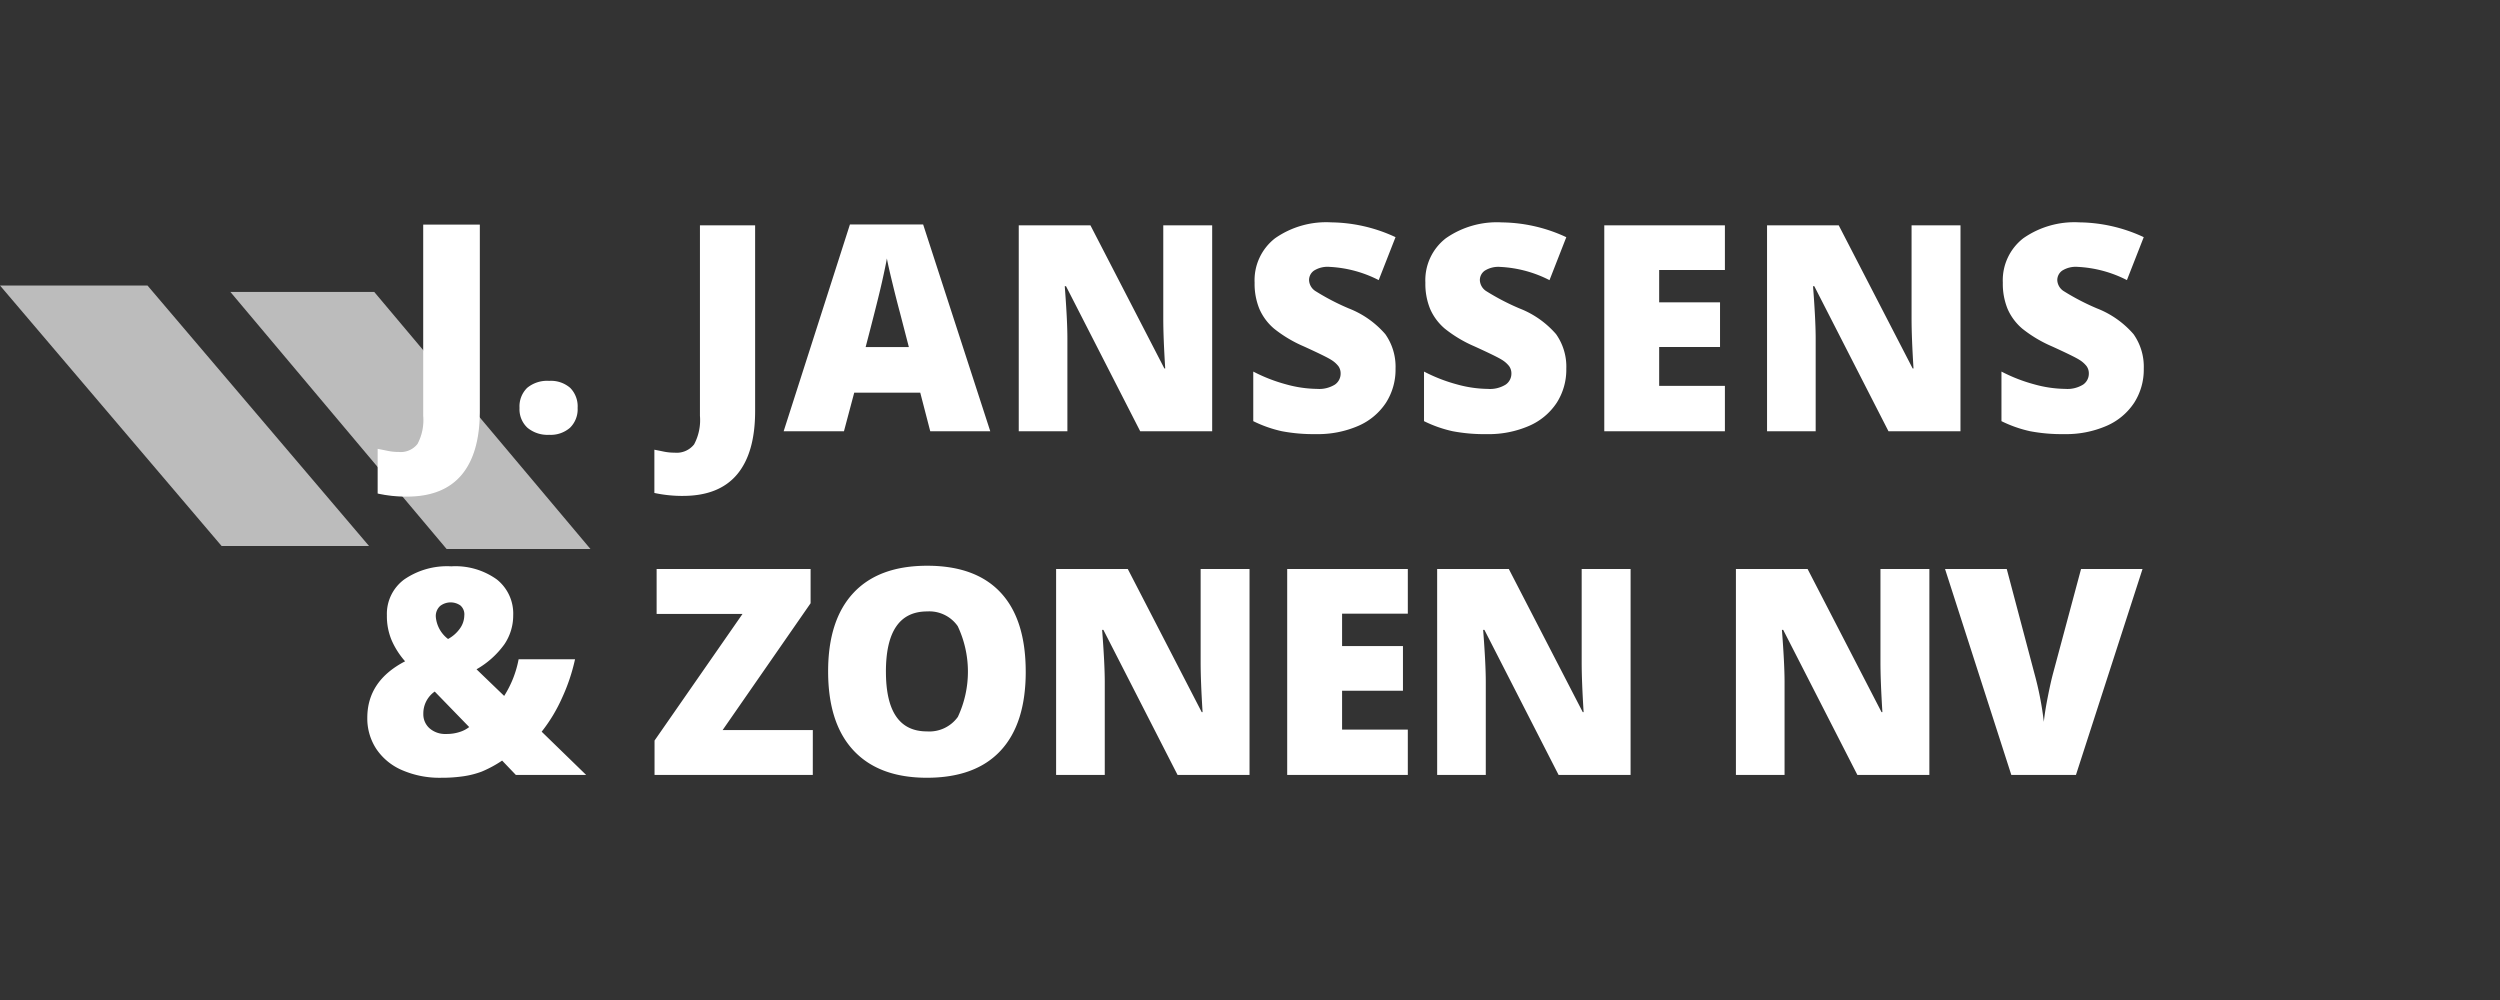
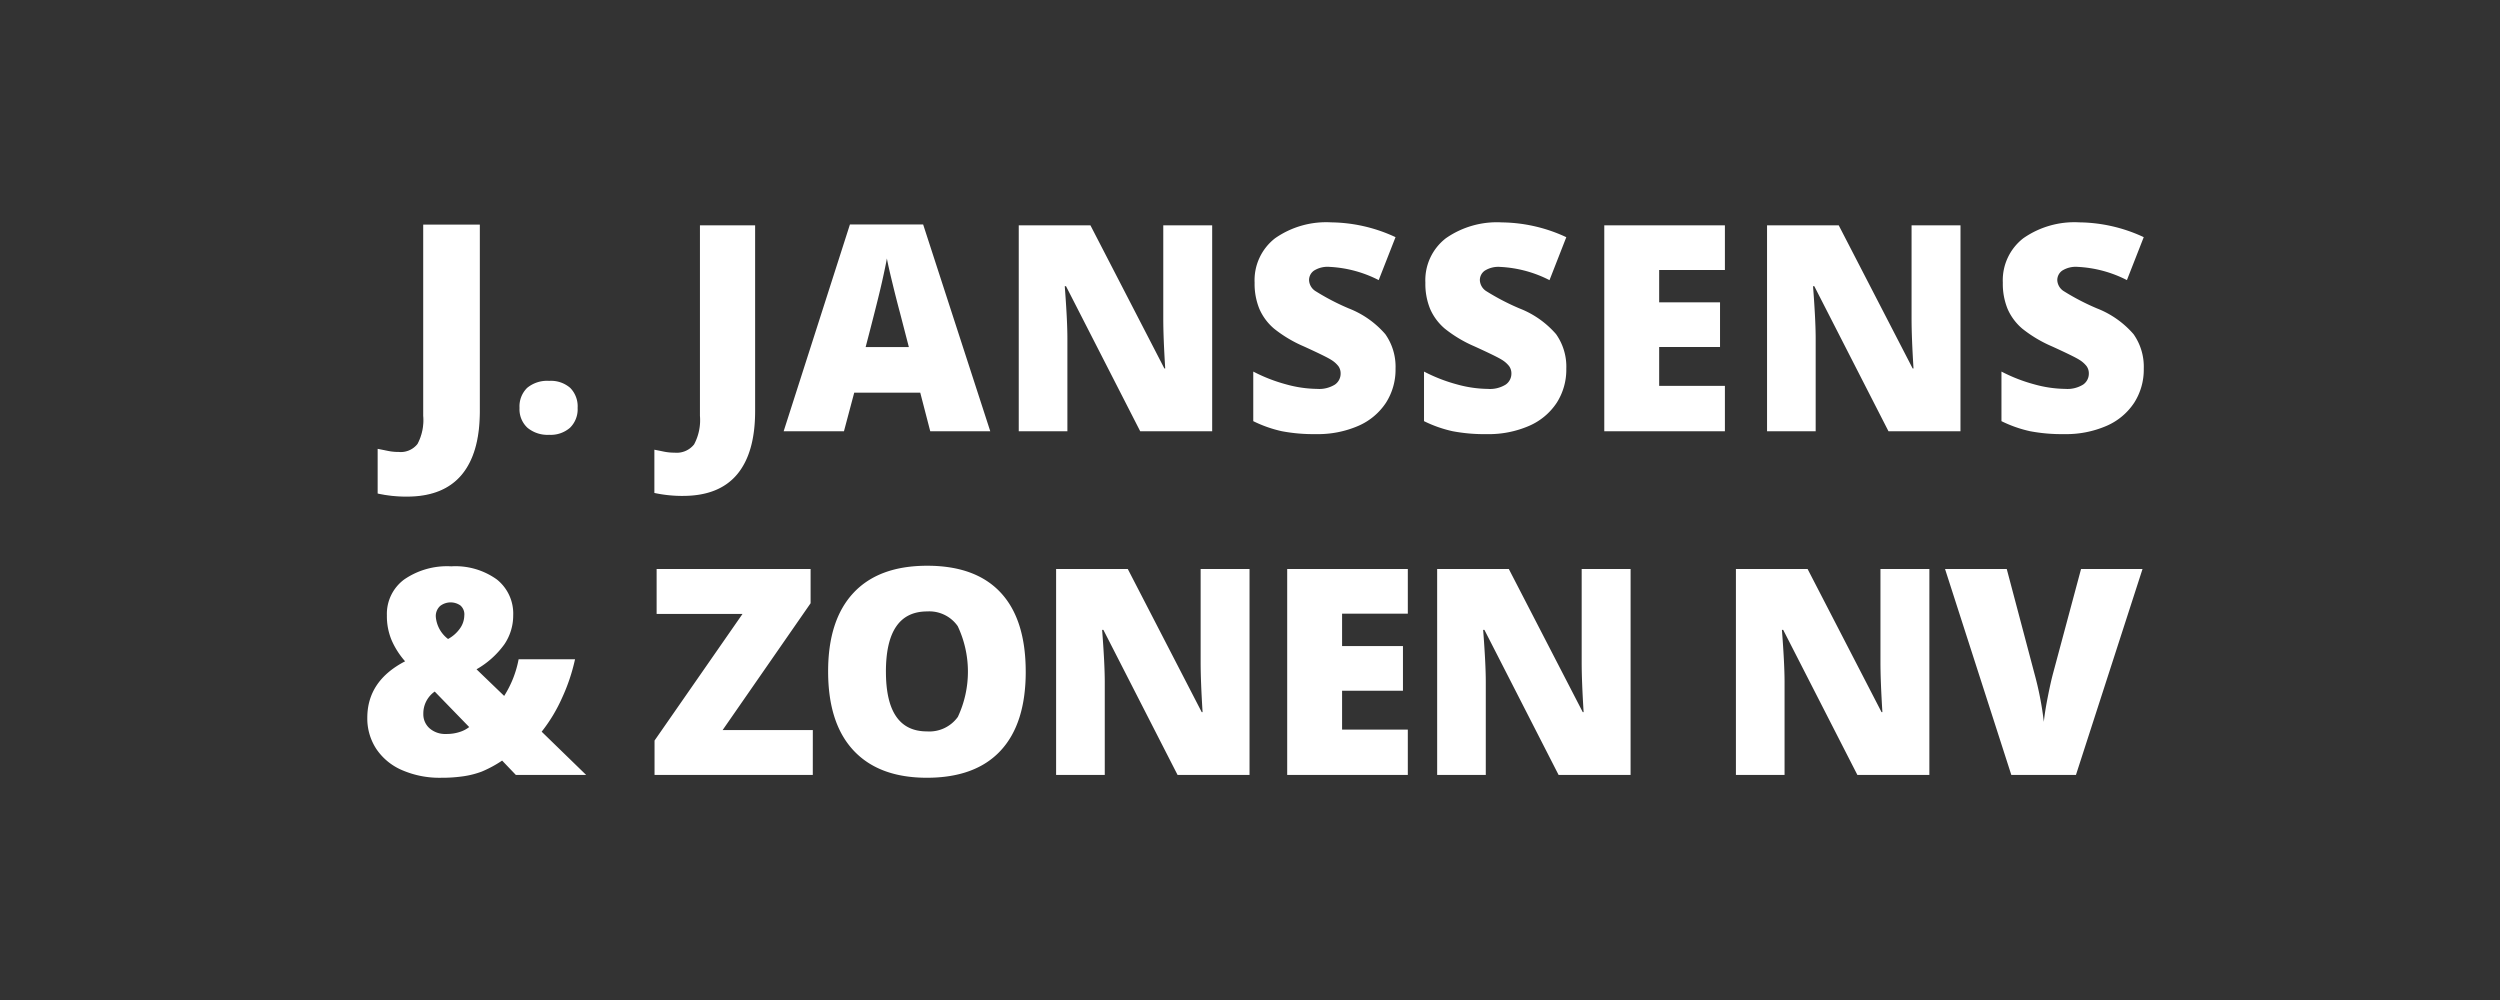
<svg xmlns="http://www.w3.org/2000/svg" width="180" height="72" fill="none">
  <rect width="100%" height="100%" fill="#333333" stroke="none" />
-   <path fill="#fff" d="M26.57 39.311 10.618 20.556H0L15.954 39.31H26.57Zm15.945.219L26.946 21.02H16.588l15.569 18.51h10.358Z" opacity=".67" />
  <path fill="#fff" d="M37.406 29.37a1.868 1.868 0 0 1 .545-1.44 2.248 2.248 0 0 1 1.587-.507c.554-.037 1.1.145 1.52.507a1.897 1.897 0 0 1 .531 1.44 1.86 1.86 0 0 1-.545 1.425c-.416.36-.956.544-1.506.512a2.265 2.265 0 0 1-1.56-.507 1.812 1.812 0 0 1-.572-1.43Zm11.761 6.336a9.564 9.564 0 0 1-2.052-.213v-3.114c.214.042.44.087.68.137.257.052.519.078.781.076a1.59 1.59 0 0 0 1.4-.598c.334-.629.48-1.34.42-2.05v-13.72h3.973V29.6c0 2.008-.434 3.527-1.3 4.559-.868 1.031-2.168 1.547-3.902 1.546Zm17.811-4.654-.72-2.779h-4.754l-.74 2.78h-4.342l4.772-14.89h5.273l4.833 14.89h-4.322Zm-1.541-6.065-.63-2.434a85.564 85.564 0 0 1-.535-2.1c-.21-.86-.349-1.475-.416-1.845-.06.345-.178.913-.355 1.704-.176.791-.568 2.35-1.175 4.676h3.111Zm21.84 6.064h-5.182l-5.343-10.447h-.09c.126 1.643.19 2.897.19 3.762v6.685H73.35V16.223h5.161l5.323 10.305h.062c-.093-1.493-.14-2.693-.14-3.6v-6.705h3.521v14.828Zm13.202-4.501a4.423 4.423 0 0 1-.691 2.45 4.54 4.54 0 0 1-1.99 1.663 7.298 7.298 0 0 1-3.051.593 12.2 12.2 0 0 1-2.452-.208 9.01 9.01 0 0 1-2.06-.725v-3.57c.748.39 1.536.697 2.35.917a8.644 8.644 0 0 0 2.24.33c.452.035.903-.074 1.29-.311a.954.954 0 0 0 .41-.797.889.889 0 0 0-.164-.532 1.944 1.944 0 0 0-.531-.461c-.243-.155-.892-.473-1.946-.954a9.295 9.295 0 0 1-2.146-1.278 3.906 3.906 0 0 1-1.06-1.42 4.764 4.764 0 0 1-.346-1.896 3.822 3.822 0 0 1 1.47-3.194 6.422 6.422 0 0 1 4.043-1.147 11.22 11.22 0 0 1 4.633 1.065l-1.212 3.093a8.676 8.676 0 0 0-3.544-.953 1.828 1.828 0 0 0-1.12.273.832.832 0 0 0-.35.68.984.984 0 0 0 .446.781c.77.484 1.578.905 2.415 1.258a6.69 6.69 0 0 1 2.627 1.85c.513.728.772 1.604.739 2.493Zm12.295 0a4.422 4.422 0 0 1-.69 2.45 4.542 4.542 0 0 1-1.99 1.663 7.3 7.3 0 0 1-3.052.594 12.214 12.214 0 0 1-2.452-.209 9.017 9.017 0 0 1-2.061-.725v-3.57c.748.39 1.537.698 2.352.918a8.638 8.638 0 0 0 2.238.33c.453.035.904-.074 1.291-.311a.955.955 0 0 0 .411-.797.89.89 0 0 0-.165-.532 1.935 1.935 0 0 0-.531-.462c-.243-.155-.892-.472-1.946-.953a9.298 9.298 0 0 1-2.146-1.278 3.903 3.903 0 0 1-1.061-1.42 4.755 4.755 0 0 1-.345-1.896 3.815 3.815 0 0 1 1.471-3.195 6.42 6.42 0 0 1 4.044-1.144c1.602.02 3.182.383 4.632 1.065l-1.21 3.093a8.68 8.68 0 0 0-3.545-.953 1.827 1.827 0 0 0-1.119.273.828.828 0 0 0-.35.68.987.987 0 0 0 .445.781c.771.484 1.578.905 2.416 1.258a6.69 6.69 0 0 1 2.627 1.85 4.06 4.06 0 0 1 .736 2.49Zm11.419 4.501h-8.685V16.223h8.685v3.215h-4.733v2.33h4.382v3.215h-4.382v2.799h4.733v3.269Zm16.961 0h-5.183l-5.343-10.447h-.09c.126 1.643.19 2.897.19 3.762v6.685h-3.501V16.223h5.161l5.323 10.305h.062c-.093-1.493-.14-2.693-.14-3.6v-6.705h3.523l-.002 14.828Zm13.197-4.501a4.414 4.414 0 0 1-.691 2.45 4.538 4.538 0 0 1-1.99 1.663 7.302 7.302 0 0 1-3.052.593 12.197 12.197 0 0 1-2.451-.208 9.032 9.032 0 0 1-2.062-.725v-3.57c.749.39 1.537.697 2.352.917a8.638 8.638 0 0 0 2.238.33c.453.035.904-.074 1.291-.311a.952.952 0 0 0 .41-.797.883.883 0 0 0-.165-.532 1.941 1.941 0 0 0-.53-.461c-.243-.155-.892-.473-1.946-.954a9.319 9.319 0 0 1-2.146-1.278 3.91 3.91 0 0 1-1.06-1.42 4.774 4.774 0 0 1-.346-1.896 3.828 3.828 0 0 1 1.471-3.194 6.422 6.422 0 0 1 4.042-1.147c1.603.02 3.182.383 4.633 1.065l-1.211 3.093a8.68 8.68 0 0 0-3.545-.953 1.828 1.828 0 0 0-1.119.273.838.838 0 0 0-.35.68.992.992 0 0 0 .445.781c.77.484 1.579.905 2.417 1.258a6.69 6.69 0 0 1 2.626 1.85 4.06 4.06 0 0 1 .739 2.493ZM37.143 55.797l-.99-1.035a8.49 8.49 0 0 1-1.476.796 6.41 6.41 0 0 1-1.29.33 10.7 10.7 0 0 1-1.637.111 6.741 6.741 0 0 1-2.798-.548 4.228 4.228 0 0 1-1.86-1.531 3.989 3.989 0 0 1-.646-2.239c0-1.771.907-3.127 2.721-4.067a5.786 5.786 0 0 1-.965-1.506 4.477 4.477 0 0 1-.346-1.803 3.084 3.084 0 0 1 1.236-2.576 5.436 5.436 0 0 1 3.397-.953 5.105 5.105 0 0 1 3.287.948 3.14 3.14 0 0 1 1.175 2.58 3.699 3.699 0 0 1-.635 2.085 6.31 6.31 0 0 1-2.006 1.8l1.99 1.917c.511-.805.864-1.7 1.04-2.637h4.062a13.492 13.492 0 0 1-.945 2.804A11.38 11.38 0 0 1 39 52.682l3.202 3.113-5.06.002Zm-6.663-4.402a1.341 1.341 0 0 0 .45 1.045c.33.282.757.427 1.19.406.34.006.679-.045 1.002-.152a2.15 2.15 0 0 0 .66-.346L31.3 49.792a1.92 1.92 0 0 0-.82 1.603Zm2.951-7.09a.845.845 0 0 0-.285-.714 1.234 1.234 0 0 0-1.451.035.979.979 0 0 0-.315.809 2.242 2.242 0 0 0 .88 1.572c.347-.187.646-.453.87-.776a1.66 1.66 0 0 0 .3-.926h.001Zm25.09 11.491H47.127V53.32l6.334-9.117h-6.184V40.97h11.086v2.464l-6.333 9.129h6.493l-.002 3.233Zm15.332-7.435c0 2.496-.604 4.392-1.812 5.69-1.208 1.297-2.975 1.947-5.302 1.948-2.295 0-4.054-.653-5.278-1.958-1.224-1.305-1.836-3.205-1.836-5.7 0-2.468.609-4.352 1.826-5.654 1.217-1.302 2.986-1.953 5.308-1.953 2.328 0 4.092.646 5.293 1.938 1.2 1.29 1.8 3.188 1.8 5.69Zm-10.066 0c0 2.868.983 4.301 2.952 4.3a2.526 2.526 0 0 0 2.226-1.044 7.675 7.675 0 0 0-.01-6.536 2.496 2.496 0 0 0-2.196-1.058c-1.982-.001-2.973 1.445-2.973 4.338Zm26.181 7.435h-5.183L79.443 45.35h-.09c.126 1.643.19 2.897.19 3.762v6.685H76.04V40.97h5.162l5.322 10.304h.062c-.093-1.492-.14-2.693-.14-3.6V40.97h3.52v14.827Zm11.395 0h-8.685V40.97h8.685v3.215H96.63v2.332h4.383v3.215H96.63v2.799h4.733v3.266Zm16.039 0h-5.183l-5.343-10.447h-.09c.127 1.643.19 2.897.19 3.762v6.685h-3.501V40.97h5.161l5.323 10.304h.062c-.093-1.492-.14-2.693-.14-3.6V40.97h3.522l-.001 14.827Zm21.512 0h-5.182l-5.343-10.447h-.091c.127 1.643.19 2.897.19 3.762v6.685h-3.502V40.97h5.162l5.323 10.304h.062c-.093-1.492-.14-2.693-.14-3.6V40.97h3.522l-.001 14.827Zm10.921-14.827h4.426l-4.793 14.827h-4.653l-4.772-14.827h4.443l1.99 7.515c.315 1.144.543 2.31.68 3.489.047-.474.14-1.066.28-1.775.14-.71.265-1.268.373-1.674l2.026-7.555Z" />
  <path fill="#fff" stroke="#fff" stroke-width=".102" d="M29.294 35.706a9.563 9.563 0 0 1-2.052-.213v-3.114c.214.042.44.087.68.137.257.052.519.078.78.076a1.59 1.59 0 0 0 1.401-.598c.334-.629.48-1.34.42-2.05v-13.72h3.973V29.6c0 2.008-.434 3.527-1.301 4.559-.868 1.031-2.168 1.547-3.9 1.546Z" />
</svg>